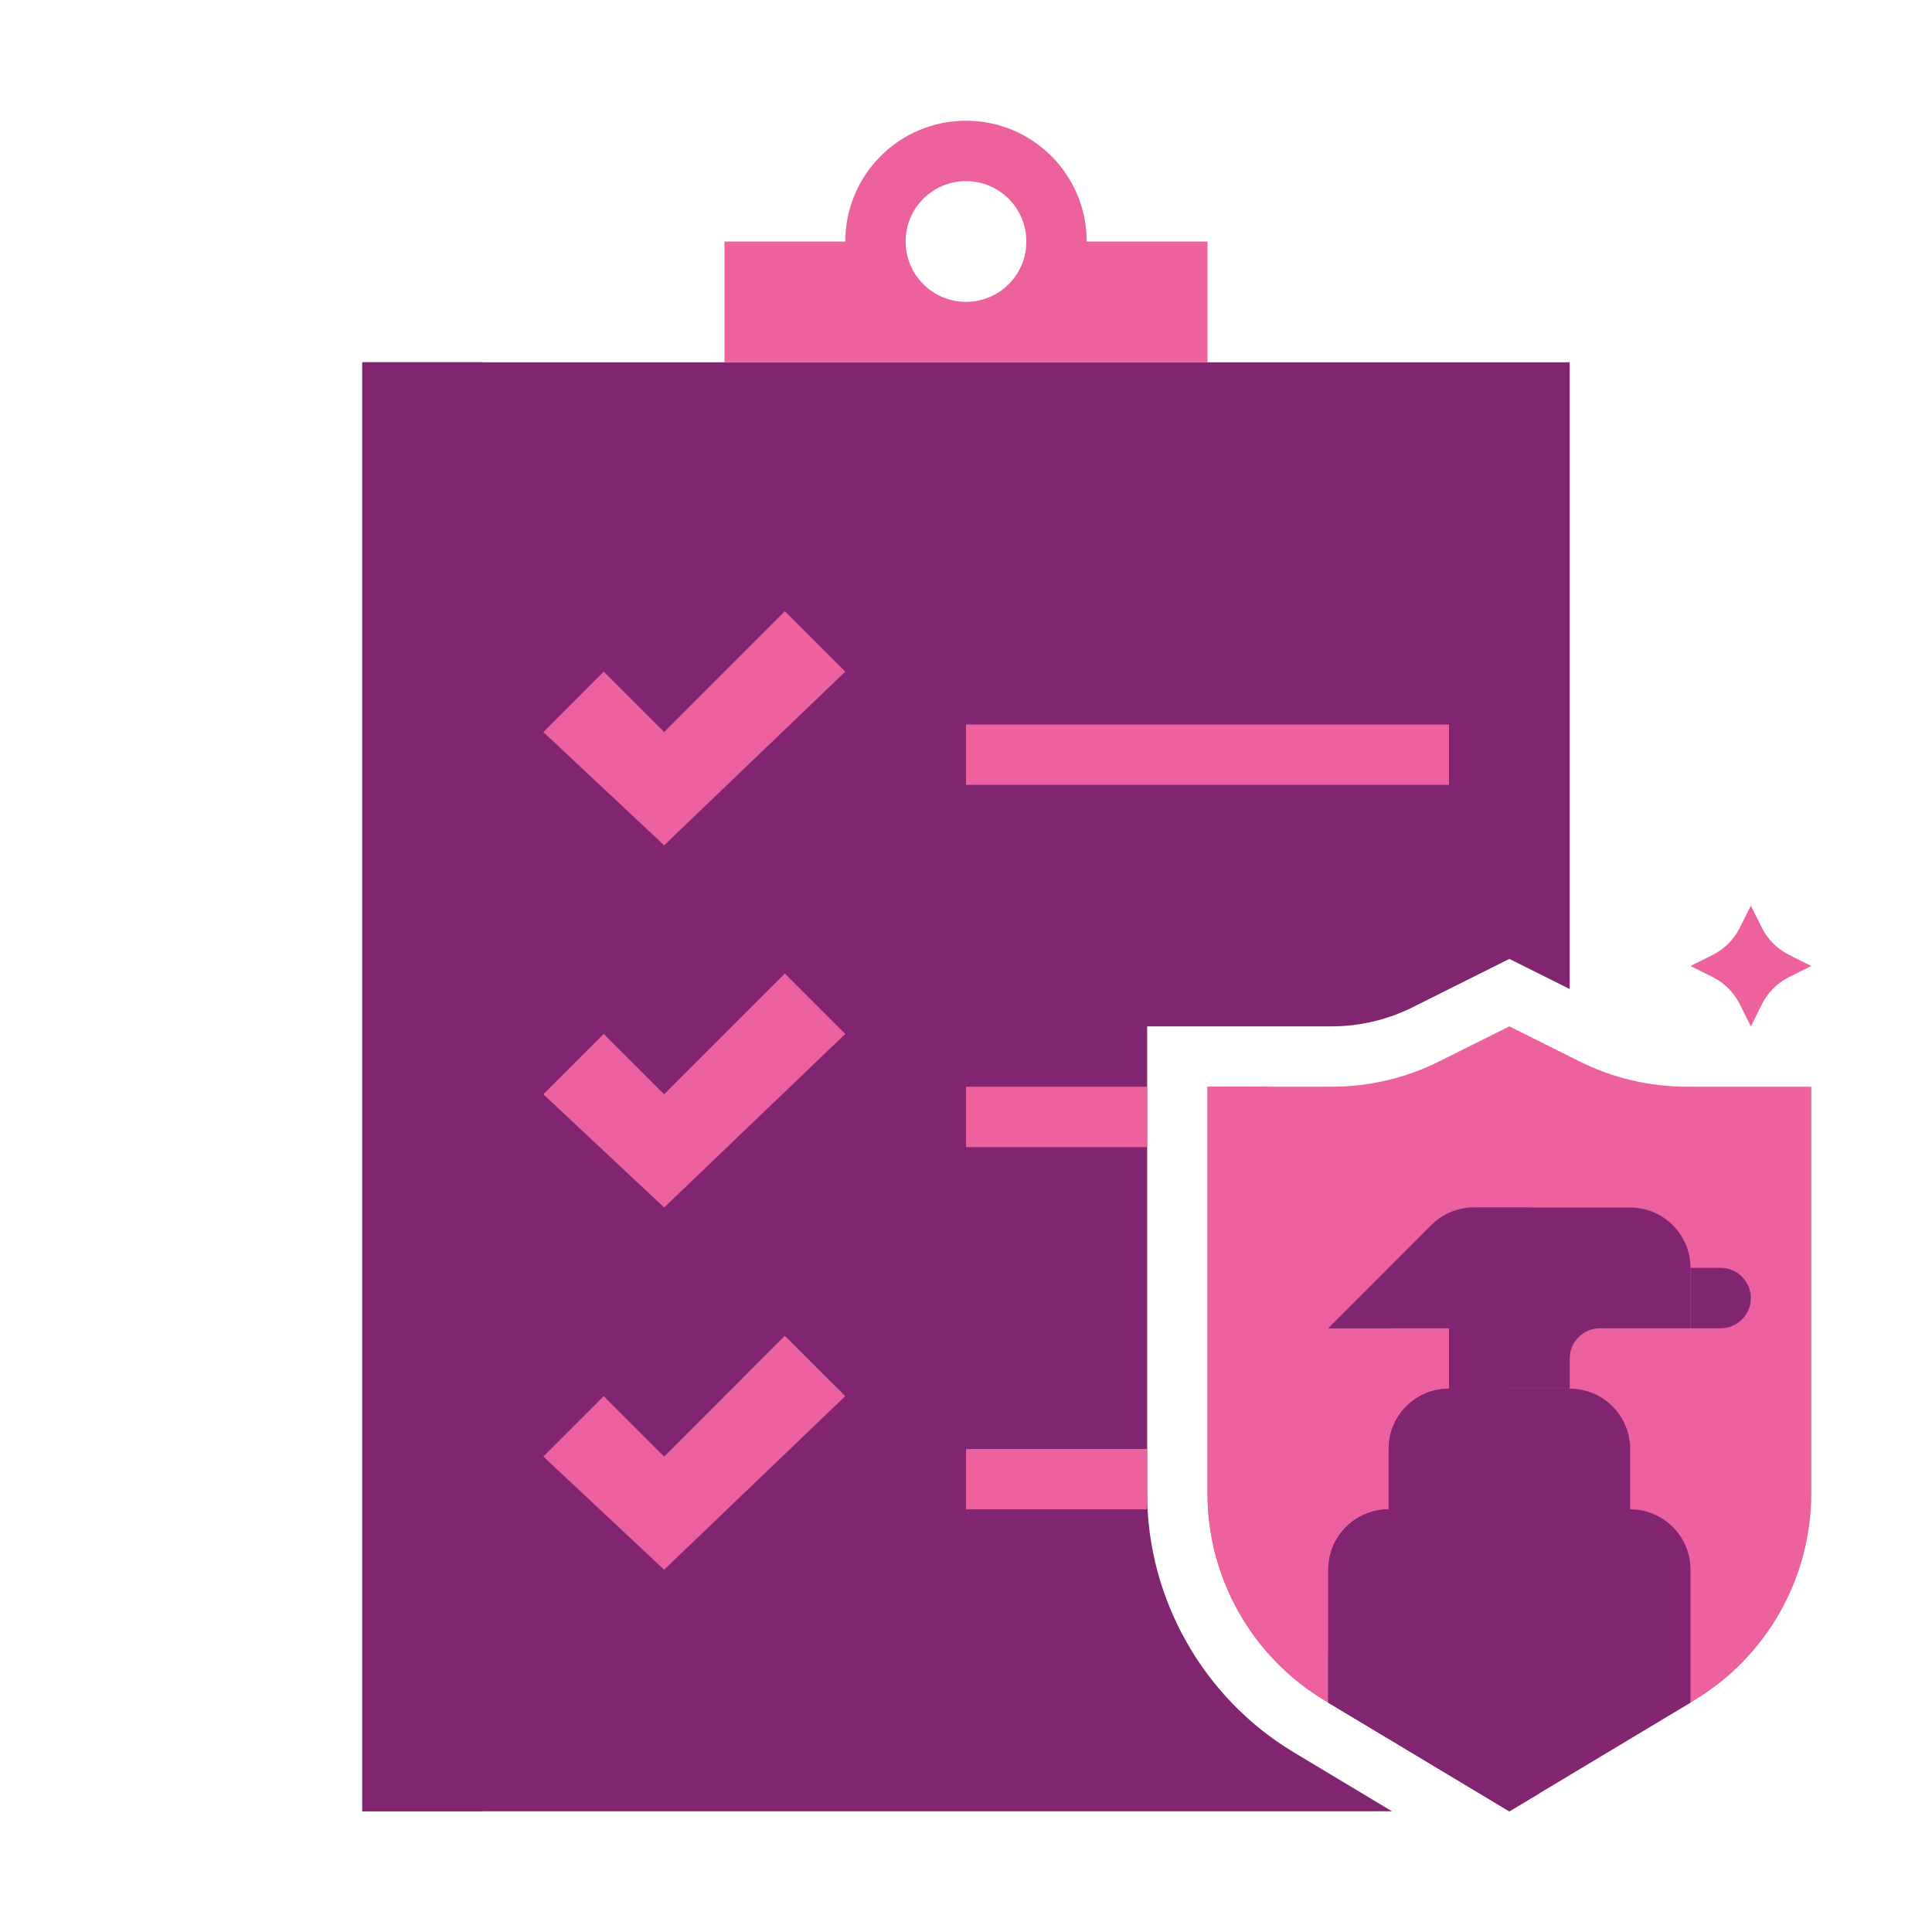
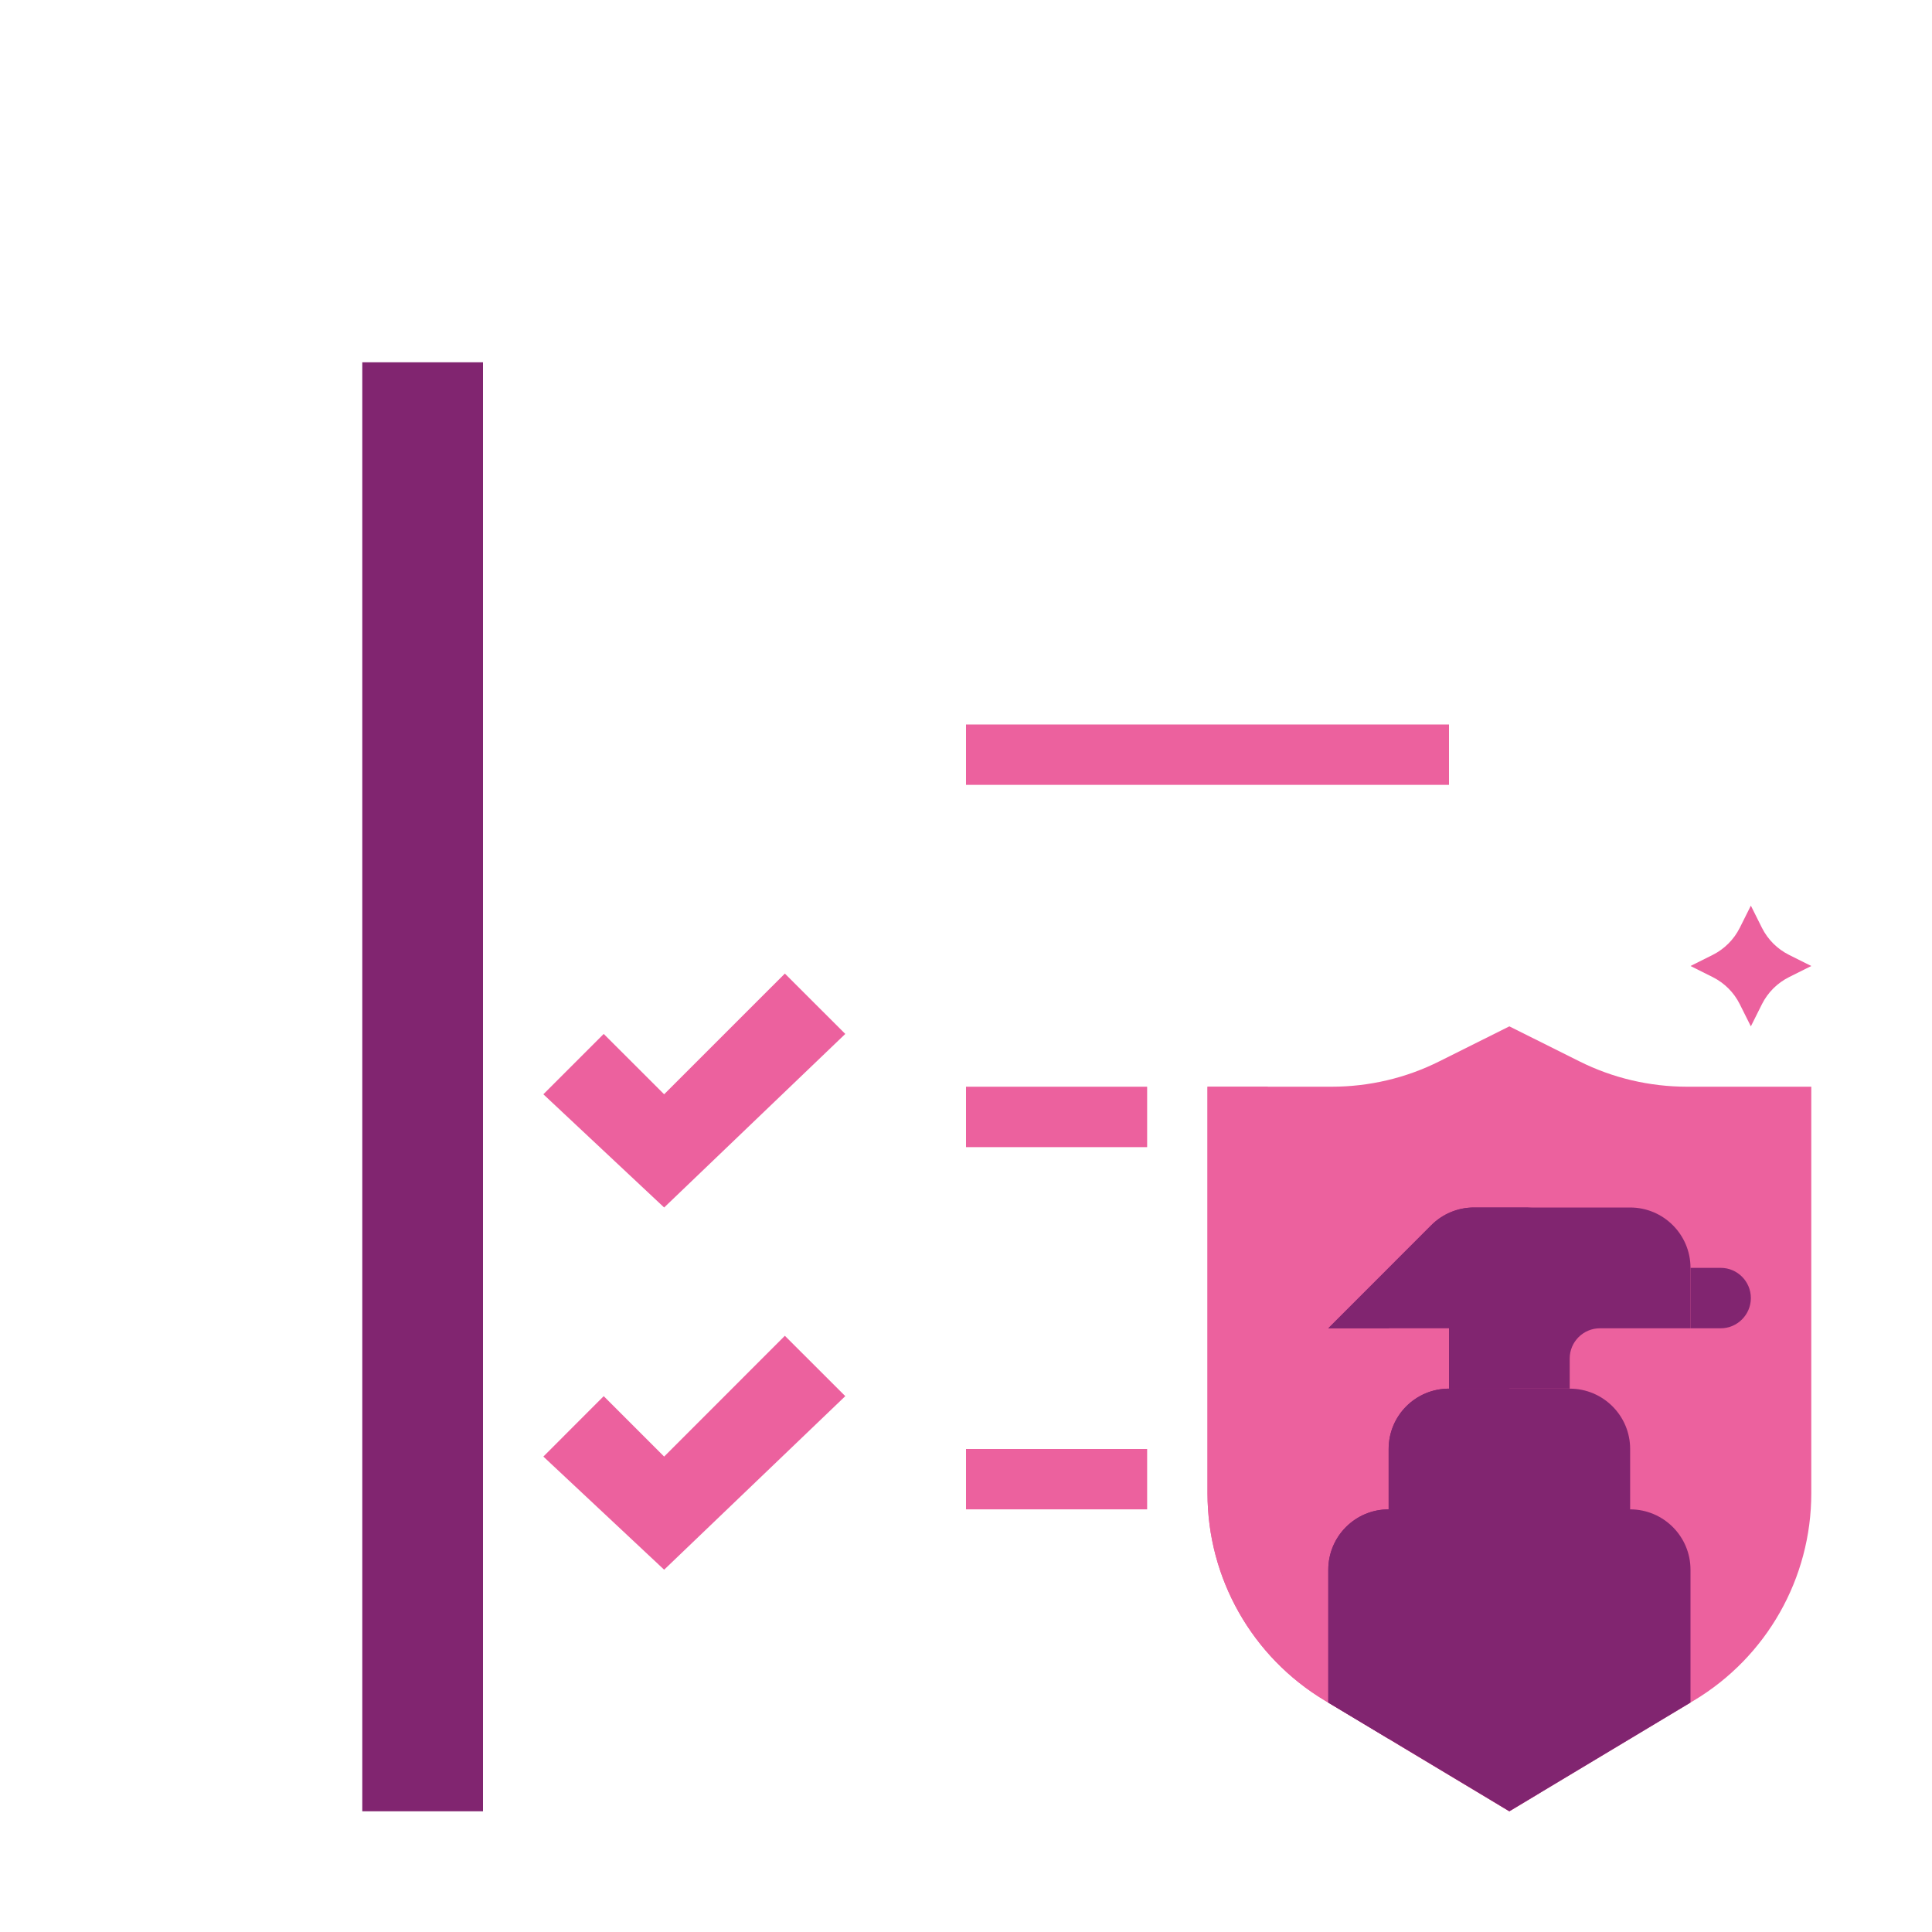
<svg xmlns="http://www.w3.org/2000/svg" width="25" height="25" viewBox="0 0 25 25" fill="none">
-   <path d="M16.74 22.674C15.57 21.972 14.844 20.689 14.844 19.325V13.281H17.231C17.593 13.281 17.955 13.196 18.279 13.034L19.531 12.408L20.312 12.798V4.688H4.688V23.438H18.012L16.74 22.674Z" fill="#812570" />
  <path d="M4.688 4.688H6.25V23.438H4.688V4.688Z" fill="#812570" />
-   <path d="M14.062 3.125C14.062 2.262 13.363 1.562 12.5 1.562C11.637 1.562 10.938 2.262 10.938 3.125H9.375V4.688H15.625V3.125H14.062ZM12.5 3.906C12.068 3.906 11.719 3.557 11.719 3.125C11.719 2.693 12.068 2.344 12.5 2.344C12.932 2.344 13.281 2.693 13.281 3.125C13.281 3.557 12.932 3.906 12.5 3.906Z" fill="#EC619E" />
  <path d="M12.5 9.375H18.75V10.156H12.5V9.375Z" fill="#EC619E" />
  <path d="M12.5 14.062H14.844V14.844H12.5V14.062Z" fill="#EC619E" />
  <path d="M12.5 18.75H14.844V19.531H12.5V18.75Z" fill="#EC619E" />
-   <path d="M10.938 8.691L8.594 10.938L7.031 9.473L7.812 8.691L8.594 9.473L10.156 7.91L10.938 8.691Z" fill="#EC619E" />
  <path d="M10.938 13.379L8.594 15.625L7.031 14.16L7.812 13.379L8.594 14.16L10.156 12.598L10.938 13.379Z" fill="#EC619E" />
  <path d="M10.938 18.066L8.594 20.312L7.031 18.848L7.812 18.066L8.594 18.848L10.156 17.285L10.938 18.066Z" fill="#EC619E" />
  <path d="M15.625 14.062H17.231C17.716 14.062 18.195 13.95 18.628 13.732L19.531 13.281L20.434 13.732C20.868 13.95 21.346 14.062 21.832 14.062H23.438V19.324C23.438 20.422 22.862 21.439 21.92 22.004L19.531 23.438L17.142 22.004C16.201 21.439 15.625 20.422 15.625 19.324V14.062Z" fill="#EC619E" />
  <path d="M17.923 22.004C16.982 21.439 16.406 20.422 16.406 19.324V14.062H15.625V19.324C15.625 20.422 16.201 21.439 17.142 22.004L19.531 23.438L19.922 23.203L17.923 22.004Z" fill="#EC619E" />
  <path d="M22.266 17.188H21.875V16.406H22.266C22.481 16.406 22.656 16.581 22.656 16.797C22.656 17.012 22.481 17.188 22.266 17.188Z" fill="#812570" />
  <path d="M21.094 19.531V18.75C21.094 18.318 20.744 17.969 20.312 17.969H18.75C18.318 17.969 17.969 18.318 17.969 18.75V19.531C17.537 19.531 17.188 19.881 17.188 20.312V22.031L19.531 23.438L21.875 22.031V20.312C21.875 19.881 21.525 19.531 21.094 19.531Z" fill="#812570" />
-   <path d="M17.188 21.383V22.032L19.531 23.438L19.922 23.203L17.923 22.004C17.642 21.835 17.398 21.623 17.188 21.383Z" fill="#812570" />
  <path d="M18.75 17.969C18.318 17.969 17.969 18.318 17.969 18.75V19.531C17.537 19.531 17.188 19.881 17.188 20.312V22.031L17.969 22.5V20.312C17.969 19.881 18.318 19.531 18.75 19.531V18.75C18.75 18.318 19.1 17.969 19.531 17.969H18.75Z" fill="#812570" />
  <path d="M22.656 11.719L22.512 12.007C22.436 12.158 22.314 12.28 22.163 12.356L21.875 12.5L22.163 12.644C22.314 12.72 22.437 12.842 22.512 12.993L22.656 13.281L22.8 12.993C22.876 12.842 22.998 12.72 23.15 12.644L23.438 12.5L23.15 12.356C22.998 12.28 22.876 12.158 22.8 12.007L22.656 11.719Z" fill="#EC619E" />
  <path d="M18.521 15.854L17.188 17.188H18.75V17.969H20.312V17.578C20.312 17.363 20.488 17.188 20.703 17.188H21.875V16.406C21.875 15.975 21.525 15.625 21.094 15.625H19.073C18.866 15.625 18.668 15.707 18.521 15.854Z" fill="#812570" />
  <path d="M19.855 15.625H19.073C18.866 15.625 18.668 15.707 18.521 15.854L17.188 17.188H17.969L19.302 15.854C19.449 15.707 19.648 15.625 19.855 15.625Z" fill="#812570" />
  <path d="M18.75 17.188H19.531V17.969H18.75V17.188Z" fill="#812570" />
</svg>